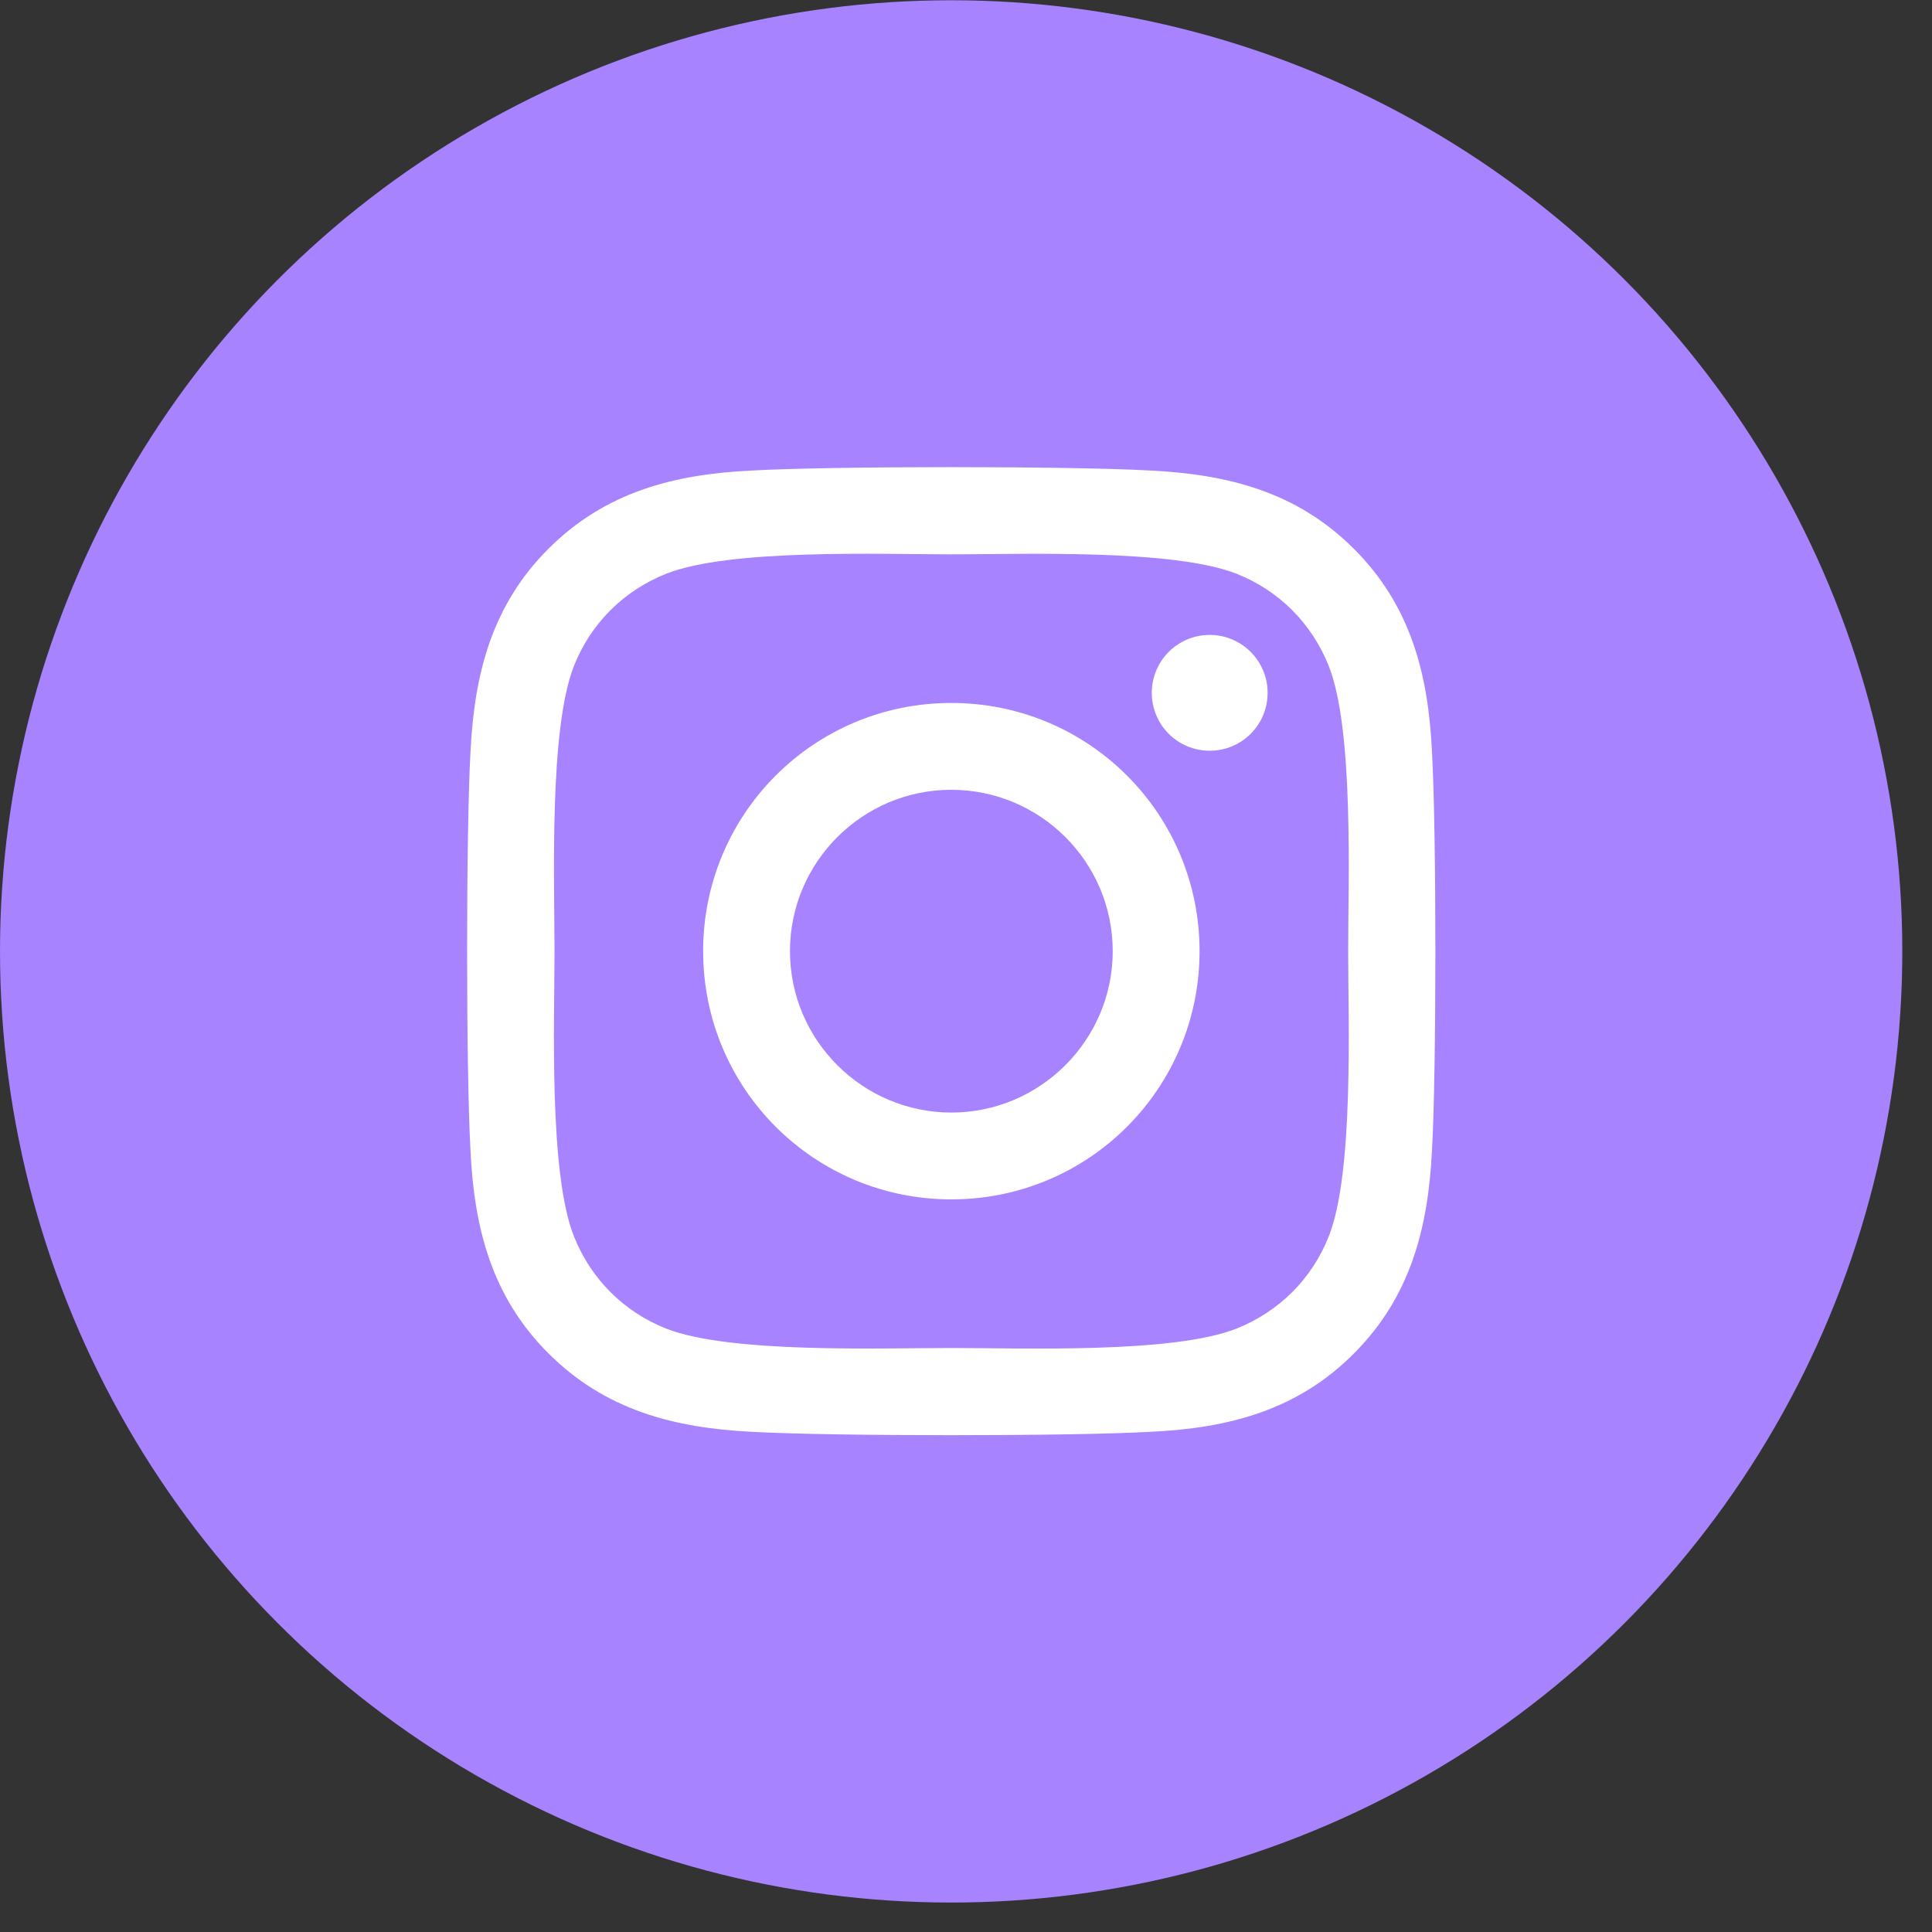
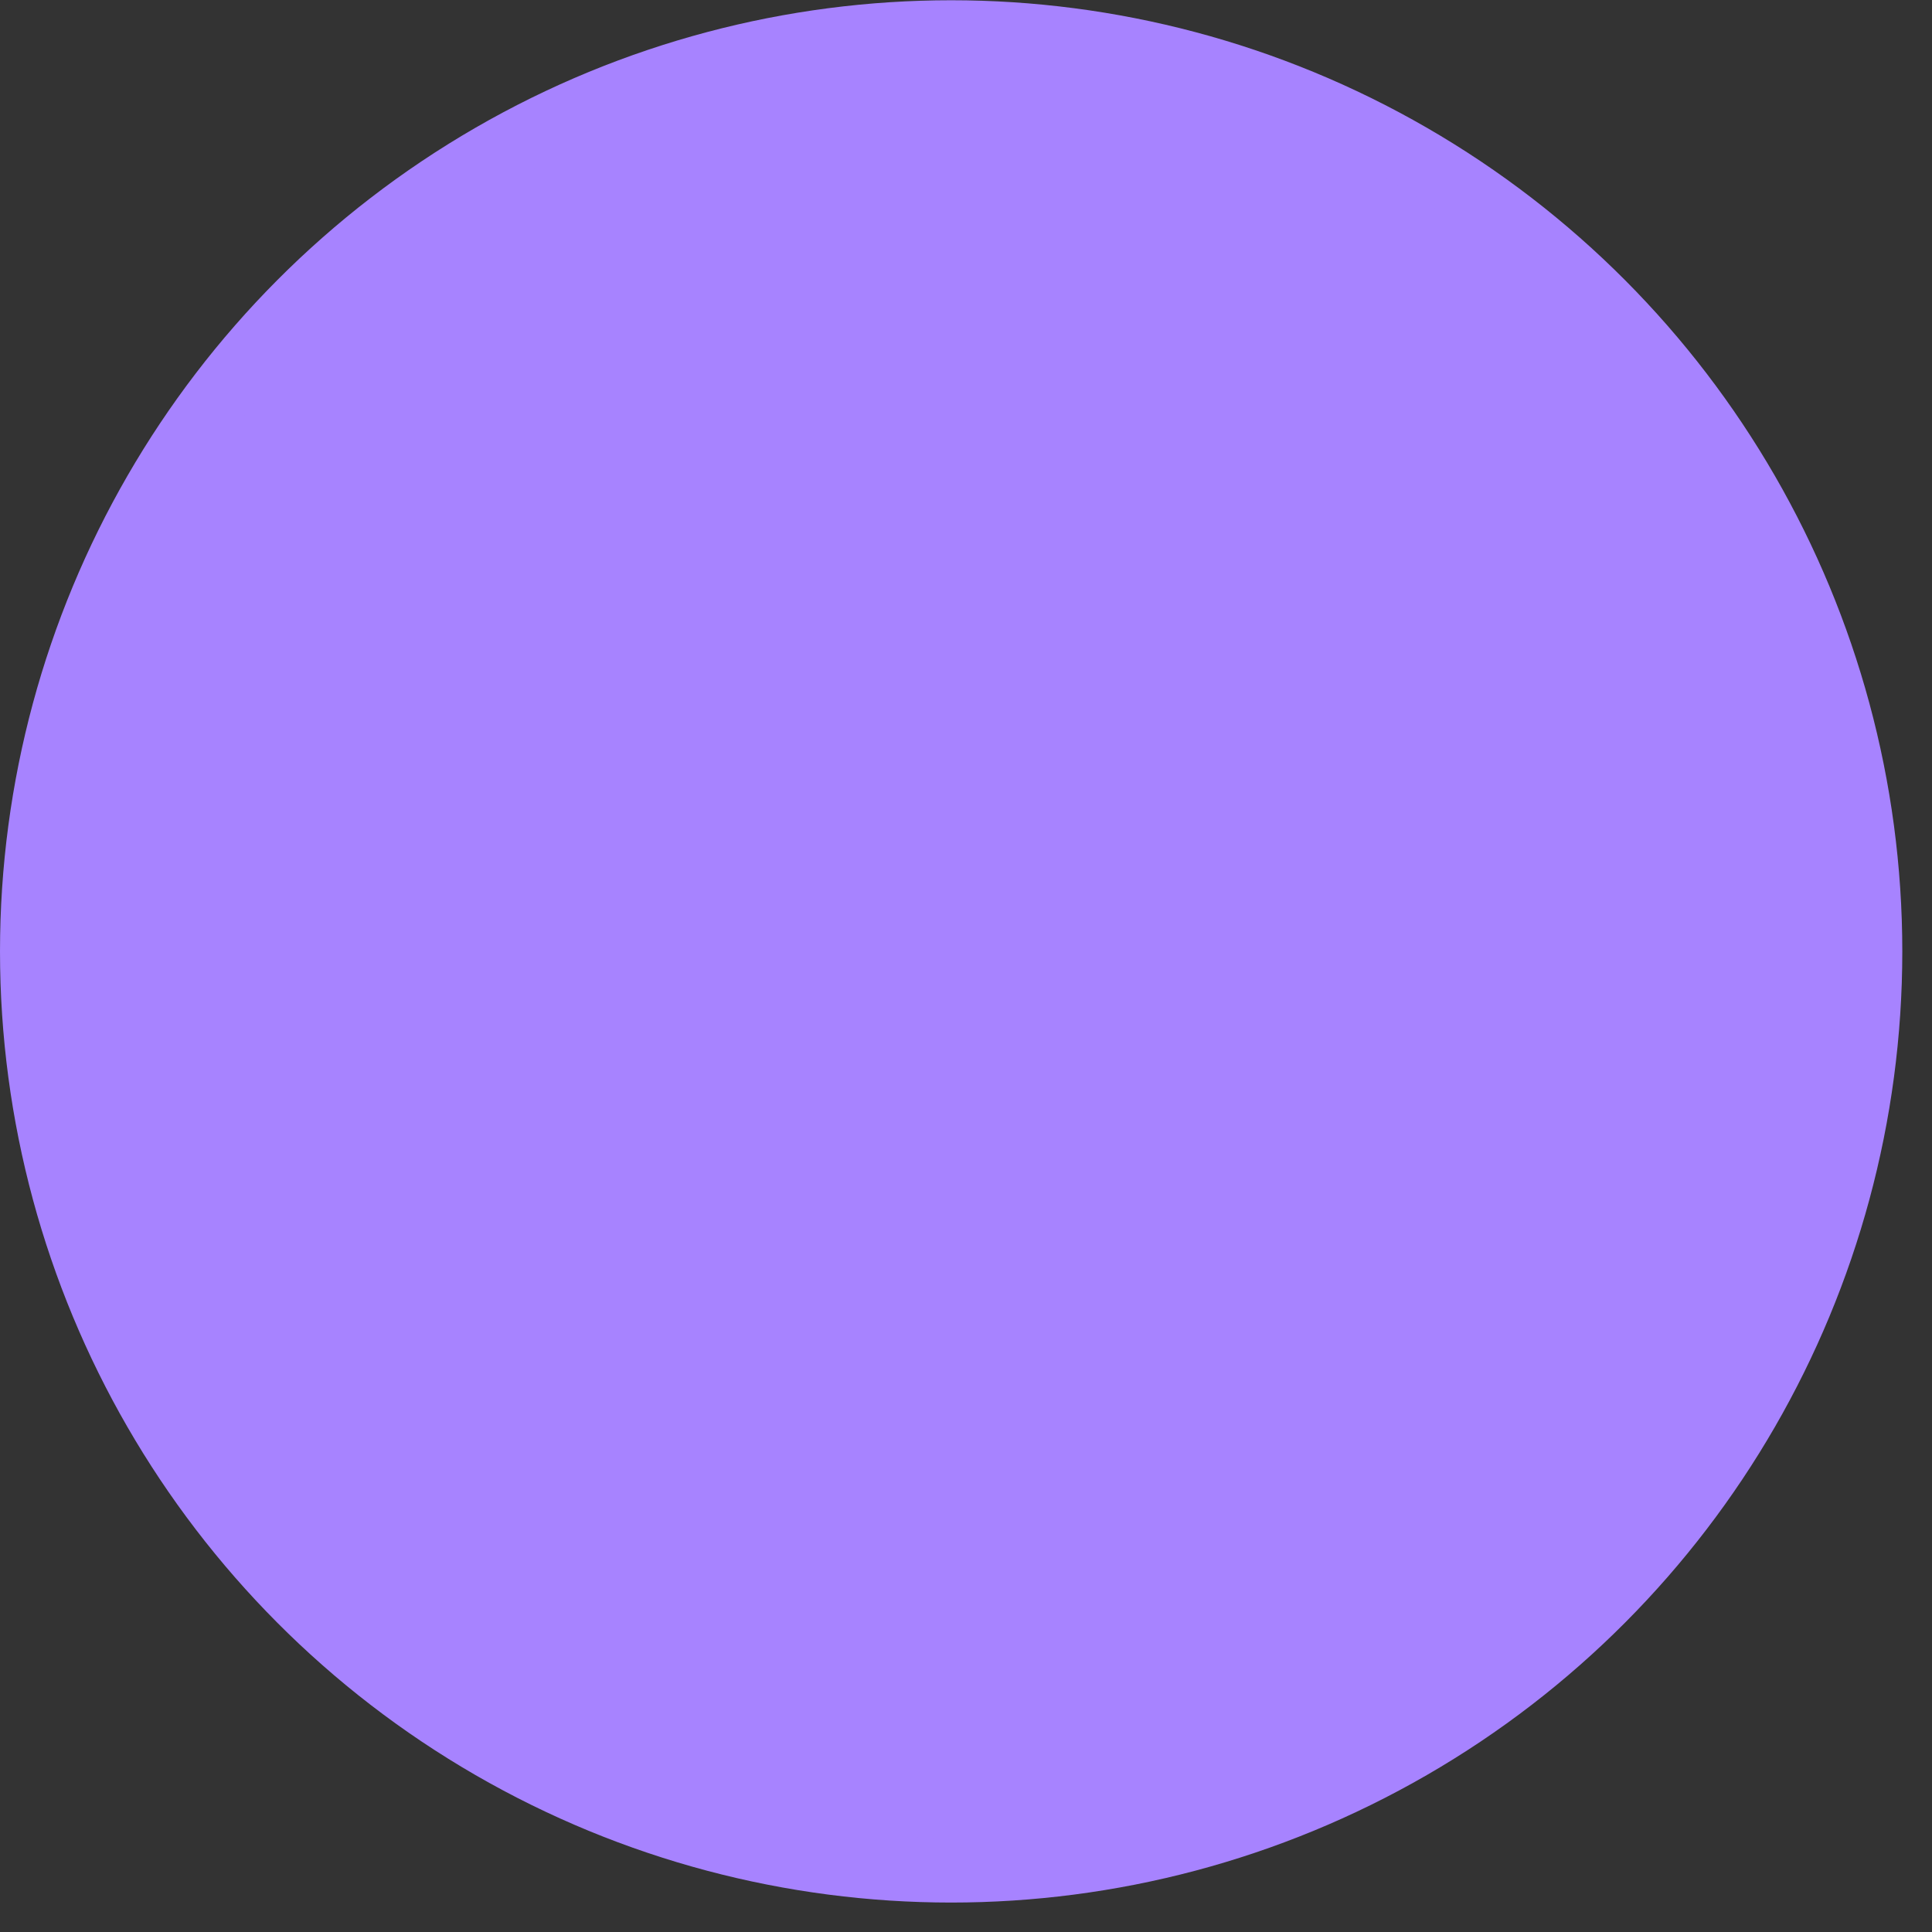
<svg xmlns="http://www.w3.org/2000/svg" width="54" height="54" viewBox="0 0 54 54" fill="none">
  <rect x="0" y="0" width="54" height="54" fill="#333333" stroke="none" />
  <circle cx="26.585" cy="26.592" r="25.685" fill="#A783FF" stroke="#A783FF" stroke-width="1.8" />
-   <path d="M26.59 19.648C22.751 19.648 19.653 22.745 19.653 26.585C19.653 30.425 22.751 33.523 26.59 33.523C30.43 33.523 33.528 30.425 33.528 26.585C33.528 22.745 30.43 19.648 26.59 19.648ZM26.59 31.096C24.109 31.096 22.08 29.073 22.08 26.585C22.08 24.098 24.103 22.075 26.59 22.075C29.078 22.075 31.101 24.098 31.101 26.585C31.101 29.073 29.072 31.096 26.59 31.096ZM35.43 19.364C35.43 20.264 34.705 20.983 33.812 20.983C32.912 20.983 32.193 20.258 32.193 19.364C32.193 18.471 32.918 17.746 33.812 17.746C34.705 17.746 35.43 18.471 35.43 19.364ZM40.024 21.007C39.922 18.839 39.426 16.919 37.839 15.337C36.257 13.755 34.337 13.26 32.169 13.152C29.935 13.025 23.24 13.025 21.006 13.152C18.844 13.254 16.924 13.749 15.336 15.331C13.748 16.913 13.259 18.833 13.151 21.001C13.024 23.235 13.024 29.93 13.151 32.164C13.253 34.332 13.748 36.252 15.336 37.834C16.924 39.415 18.838 39.91 21.006 40.019C23.24 40.146 29.935 40.146 32.169 40.019C34.337 39.916 36.257 39.421 37.839 37.834C39.42 36.252 39.916 34.332 40.024 32.164C40.151 29.93 40.151 23.241 40.024 21.007ZM37.138 34.561C36.667 35.745 35.756 36.656 34.566 37.133C32.785 37.84 28.559 37.677 26.59 37.677C24.622 37.677 20.39 37.834 18.615 37.133C17.431 36.662 16.52 35.751 16.043 34.561C15.336 32.78 15.499 28.554 15.499 26.585C15.499 24.617 15.342 20.385 16.043 18.61C16.514 17.426 17.425 16.515 18.615 16.038C20.396 15.331 24.622 15.494 26.59 15.494C28.559 15.494 32.791 15.337 34.566 16.038C35.75 16.509 36.661 17.42 37.138 18.61C37.845 20.391 37.682 24.617 37.682 26.585C37.682 28.554 37.845 32.786 37.138 34.561Z" fill="white" />
</svg>